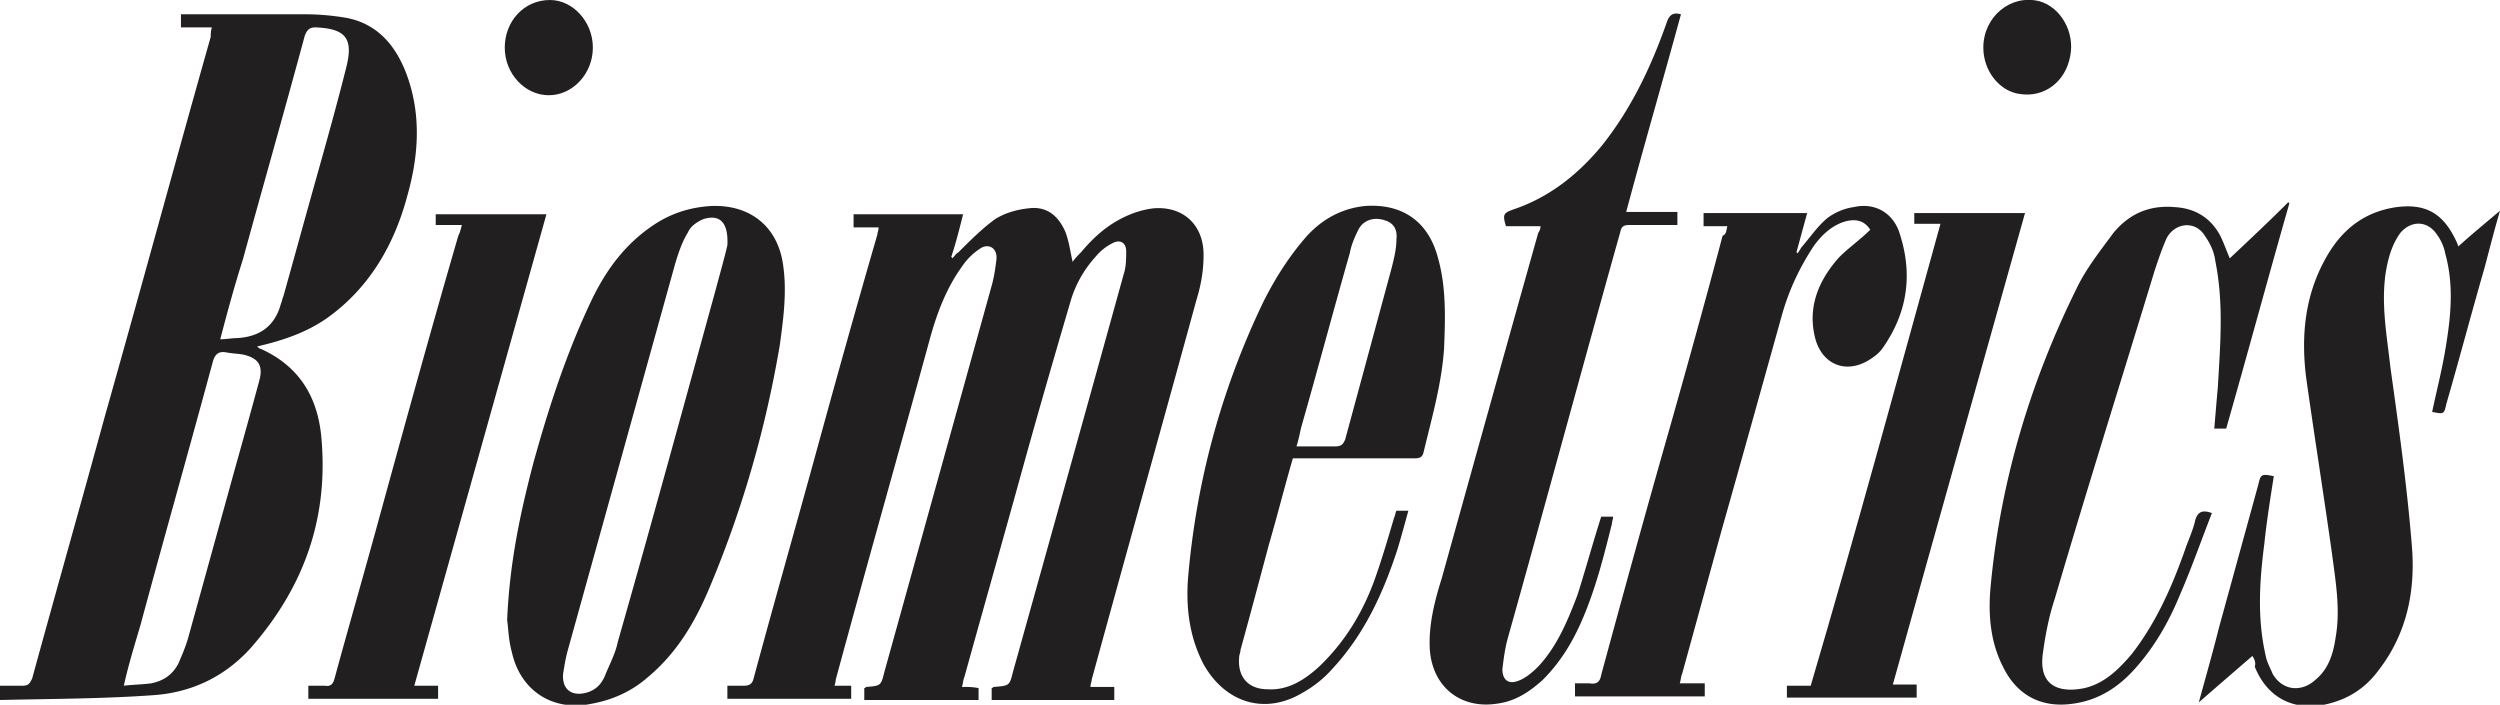
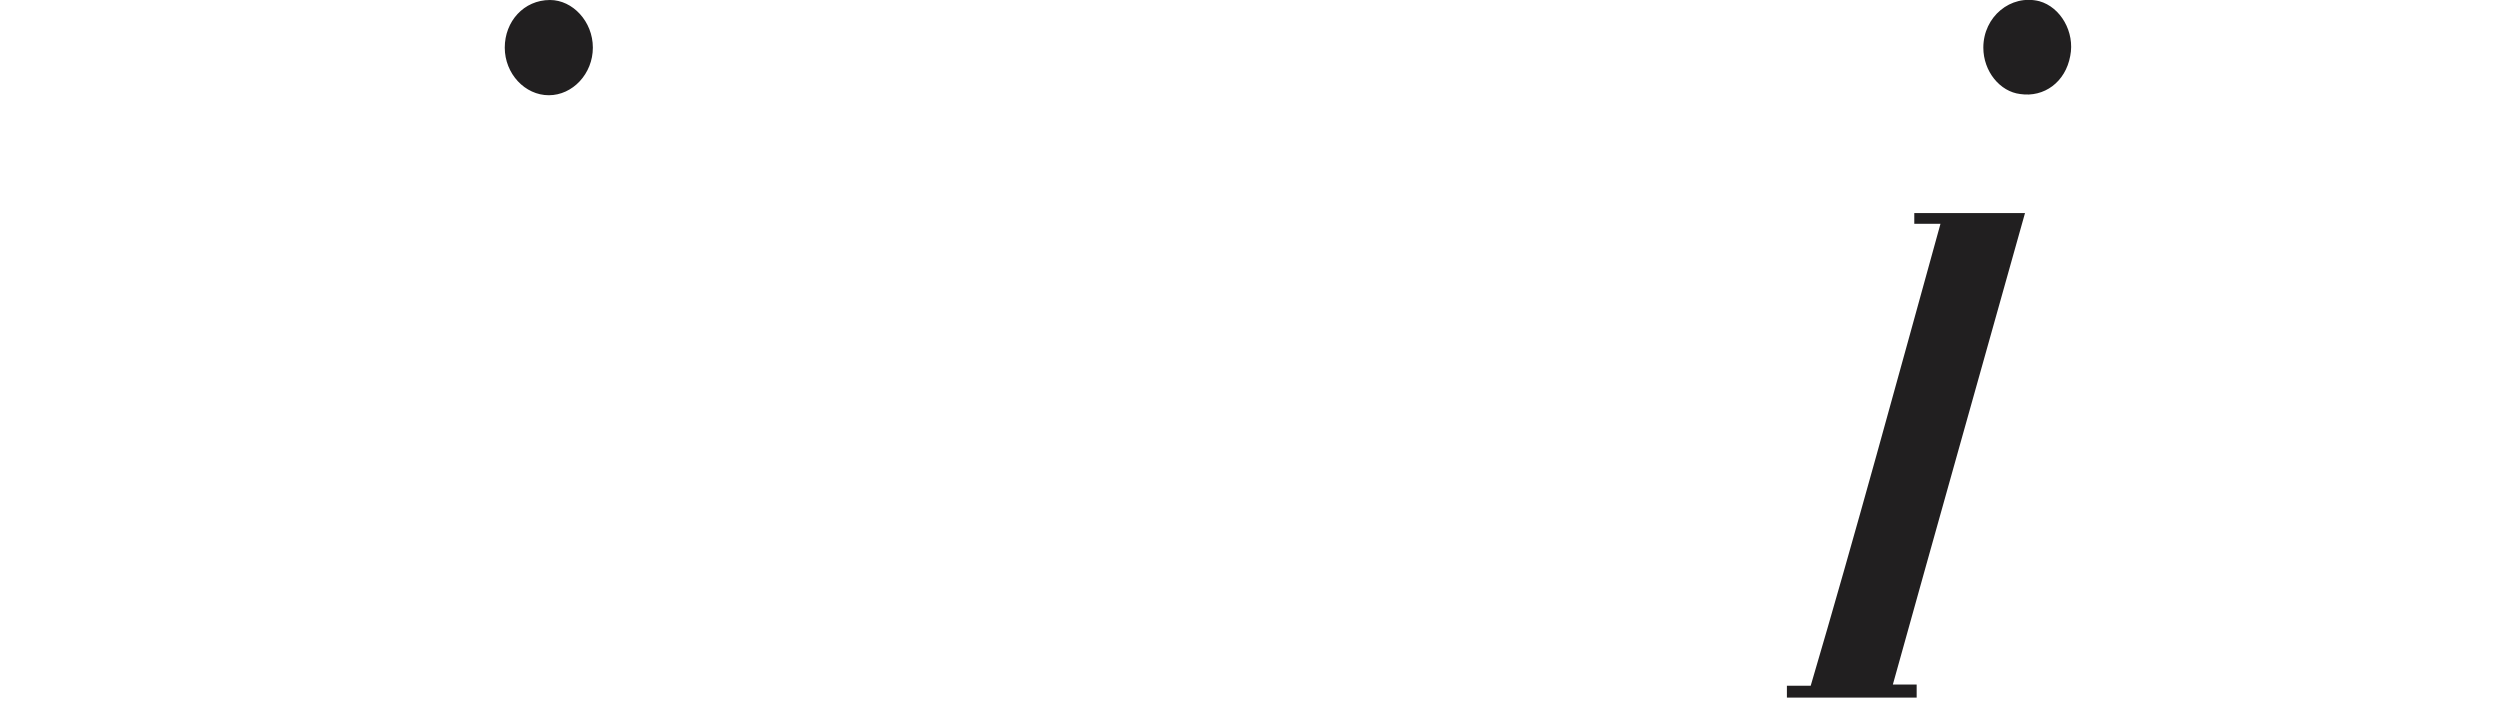
<svg xmlns="http://www.w3.org/2000/svg" xml:space="preserve" id="Layer_1" x="0" y="0" style="enable-background:new 0 0 210 59.2" version="1.1" viewBox="0 0 210 59.2">
  <style>.st0{fill:#211f20}</style>
  <g id="BlwTjE_00000160172439757384666140000001220392434118491536_">
-     <path d="M70.1 57.6h1.4v1.1H61.1v-1.1h1.4c.5 0 .7-.2.8-.6 1.7-6.3 3.5-12.6 5.2-18.8s3.4-12.3 5.2-18.5c0-.2.1-.3.1-.6h-2.1V18h9.2c-.3 1.2-.6 2.4-1 3.6 0 0 .1 0 .1.1.2-.2.3-.4.5-.5 1-1 2-2 3.1-2.8.8-.5 1.8-.8 2.8-.9 1.5-.2 2.5.6 3.1 2 .3.8.4 1.6.6 2.5.2-.3.5-.6.7-.8 1-1.2 2.1-2.2 3.5-2.9.8-.4 1.7-.7 2.6-.8 2.5-.2 4.2 1.4 4.2 3.9 0 1.3-.2 2.5-.6 3.8-2.9 10.6-5.9 21.3-8.8 31.9 0 .2-.1.3-.1.6h2v1.1H83.3v-1c.1 0 .1-.1.2-.1 1.3-.1 1.3-.1 1.6-1.3 3.1-11.1 6.2-22.2 9.3-33.4.2-.6.2-1.3.2-1.9 0-.7-.5-1-1.1-.7s-1.1.7-1.5 1.2a9.5 9.5 0 0 0-2.1 3.8c-1.5 5.1-3 10.3-4.4 15.4-1.5 5.4-3 10.7-4.5 16.1-.1.2-.1.5-.2.8.5 0 .9 0 1.4.1v1h-9.6v-1c.1 0 .1-.1.2-.1 1.2-.1 1.2-.1 1.5-1.3l9-32.4c.2-.7.3-1.4.4-2.2.1-1-.7-1.4-1.4-.9-.6.4-1.1.9-1.5 1.5-1.3 1.8-2.1 3.9-2.7 6.1-2.6 9.5-5.3 19-7.9 28.6 0 0 0 .2-.1.5zM17.8 2.3h-2.6V1.2h10.4c1.2 0 2.3.1 3.5.3 2.6.5 4.1 2.3 5 4.6 1.3 3.4 1.1 6.9.1 10.4-1.1 4.1-3.2 7.7-6.7 10.2-1.7 1.2-3.7 1.9-5.9 2.4.1.1.2.2.3.2 3.3 1.5 4.8 4.1 5.1 7.5.6 6.8-1.5 12.6-6 17.7-2.2 2.4-5 3.7-8.2 3.9-4.2.3-8.5.3-12.8.4v-1.2h1.9c.5 0 .6-.2.8-.6 2-7.3 4.1-14.7 6.1-22 3-10.6 5.9-21.3 8.9-31.9 0-.2 0-.5.1-.8zm-7.4 55.3c.8-.1 1.6-.1 2.3-.2 1-.2 1.8-.7 2.3-1.7.3-.7.6-1.4.8-2.1l3.9-14.1c.7-2.5 1.4-5 2.1-7.6.3-1.2-.1-1.8-1.3-2.1-.5-.1-1-.1-1.5-.2-.6-.1-.9.1-1.1.7-2 7.4-4.1 14.8-6.1 22.2-.5 1.7-1 3.3-1.4 5.1zm8.1-29.1c.5 0 1-.1 1.4-.1 1.9-.1 3.2-1 3.7-2.9.1-.2.1-.4.2-.6.9-3.2 1.8-6.5 2.7-9.7.9-3.2 1.8-6.4 2.6-9.6.6-2.4-.1-3.2-2.6-3.3-.5 0-.7.2-.9.7-1.7 6.3-3.5 12.6-5.2 18.8-.7 2.2-1.3 4.4-1.9 6.7zm24.1 23.6c.2-4.8 1.1-9 2.2-13.2 1.3-4.7 2.8-9.3 4.9-13.7 1.2-2.5 2.8-4.7 5.2-6.3 1.5-1 3.1-1.5 4.9-1.6 3.3-.1 5.6 1.8 6 5.1.3 2.2 0 4.4-.3 6.6-1.2 7.1-3.2 14-6 20.6-1.2 2.8-2.7 5.3-5.1 7.3-1.5 1.3-3.2 2-5.2 2.3-3 .4-5.5-1.3-6.2-4.4-.3-1.1-.3-2.1-.4-2.7zm18.5-31.5c.1-2-.7-2.6-2-2.2-.5.2-1.1.6-1.3 1.1-.5.8-.8 1.7-1.1 2.7l-9 32.4c-.2.7-.3 1.4-.4 2-.1 1.3.7 1.9 1.9 1.6.8-.2 1.3-.7 1.6-1.4.4-1 .9-1.9 1.1-2.9 2.8-9.8 5.5-19.7 8.2-29.5.4-1.5.8-2.9 1-3.8zm47.5 17.9c-.7 2.4-1.3 4.8-2 7.2-.8 3-1.6 6-2.4 8.9 0 .2-.1.4-.1.5-.2 1.7.7 2.8 2.4 2.8 1.7.1 3.1-.8 4.3-1.9 2.2-2.1 3.7-4.6 4.7-7.4.6-1.7 1.1-3.4 1.6-5.1.1-.2.1-.4.2-.6h1c-.3 1.1-.6 2.2-.9 3.2-1.2 3.7-2.8 7.2-5.5 10.1-.7.8-1.6 1.5-2.5 2-3.2 1.9-6.5.8-8.3-2.4-1.2-2.3-1.5-4.8-1.3-7.3.7-8.1 2.8-15.8 6.3-23.1 1-2 2.2-3.9 3.7-5.6 1.3-1.4 2.9-2.3 4.9-2.5 3.1-.2 5.3 1.3 6.1 4.4.7 2.5.6 5.1.5 7.6-.2 2.9-1 5.7-1.7 8.6-.1.5-.3.6-.8.6h-10.2zm.3-1h3.2c.5 0 .7-.1.9-.6l3.9-14.4c.2-.8.4-1.6.4-2.4.1-.9-.3-1.4-1-1.6-.9-.3-1.8 0-2.2.8-.3.6-.6 1.3-.7 1.9-1.4 4.9-2.7 9.8-4.1 14.7-.1.4-.2 1-.4 1.6zM145.1 19h-2v-1.1h8.7l-.9 3.3s.1 0 .1.1c.1-.2.2-.3.3-.5.7-.8 1.3-1.7 2.1-2.4.6-.5 1.5-.9 2.3-1 1.7-.4 3.2.4 3.8 2 1.2 3.5.8 6.8-1.4 9.9-.3.4-.7.7-1.2 1-1.9 1.1-3.8.3-4.4-1.8-.7-2.6.2-4.9 2-6.9.8-.8 1.8-1.5 2.6-2.3-.5-.8-1.3-1-2.4-.6-1 .4-1.7 1.1-2.3 1.9-1.2 1.8-2.1 3.7-2.7 5.8-1.7 6.1-3.4 12.2-5.1 18.2l-3.3 12c-.1.2-.1.5-.2.8h2.1v1.1h-10.9v-1.1h1.2c.6.1.9-.1 1-.7 1.9-7 3.8-13.9 5.8-20.9 1.5-5.3 3-10.7 4.4-16 .3-.1.3-.4.4-.8zm-15.7 0h-2.9c-.3-1-.2-1.1.6-1.4 3-1 5.4-2.9 7.4-5.3 2.5-3.1 4.2-6.7 5.5-10.4.2-.6.5-.9 1.2-.7-1.5 5.5-3.1 11-4.6 16.6h4.3v1.1h-4c-.5 0-.7.1-.8.6-3.2 11.4-6.3 22.9-9.5 34.3-.2.8-.3 1.6-.4 2.4 0 .9.5 1.3 1.3 1 .6-.2 1.2-.7 1.7-1.2 1.6-1.7 2.5-3.9 3.3-6 .7-2.2 1.3-4.4 2-6.6h1c0 .2-.1.4-.1.6-.7 2.8-1.4 5.6-2.6 8.3-.8 1.8-1.8 3.4-3.2 4.8-1.1 1-2.3 1.8-3.8 2-3.1.5-5.5-1.4-5.7-4.6-.1-2 .4-4 1-5.9 2.7-9.7 5.4-19.4 8.1-29 .1-.2.2-.3.2-.6zm59.8 36.1c-1.5 1.3-2.9 2.5-4.5 3.9.6-2.2 1.2-4.3 1.7-6.3l3.3-12c.2-.9.3-.9 1.3-.7-.3 1.9-.6 3.8-.8 5.7-.4 3.1-.6 6.2.1 9.3.1.6.4 1.1.6 1.6.8 1.4 2.4 1.6 3.6.5 1.1-.9 1.5-2.2 1.7-3.6.4-2.3 0-4.6-.3-6.9-.7-5-1.5-10-2.2-15-.4-3.4-.1-6.7 1.6-9.8 1.3-2.4 3.2-4 6-4.4 2.3-.3 3.8.4 4.9 2.6.1.2.2.4.3.7 1.1-1 2.2-1.9 3.5-3-.5 1.7-.9 3.3-1.3 4.8-1.1 3.8-2.1 7.6-3.2 11.4-.2.9-.2.9-1.2.7.4-1.9.9-3.8 1.2-5.8.4-2.5.6-5-.1-7.5-.1-.6-.4-1.2-.7-1.6-.8-1.2-2.2-1.2-3.1-.1-.7 1-1 2.1-1.2 3.3-.4 2.7.1 5.3.4 8 .7 5 1.4 10 1.8 15 .3 3.7-.4 7.3-2.8 10.4-1.1 1.5-2.6 2.5-4.6 2.9-2.7.5-4.8-.7-5.8-3.2.1-.3 0-.6-.2-.9zm-3.4-12c-.9 2.3-1.7 4.6-2.7 6.9-.9 2.2-2.1 4.3-3.7 6.1-1.4 1.6-3.1 2.7-5.2 3-2.6.4-4.7-.6-5.9-3-1.1-2.1-1.3-4.4-1.1-6.7.8-8.8 3.3-17.2 7.2-25.1.8-1.7 2-3.2 3.1-4.7 1.3-1.6 3-2.4 5.2-2.2 1.7.1 3 .9 3.8 2.4.3.6.5 1.2.8 1.9 1.7-1.6 3.3-3.1 4.9-4.7 0 0 .1 0 .1.1-1.8 6.3-3.5 12.6-5.3 18.9h-1c.1-1.2.2-2.4.3-3.5.2-3.5.5-7-.2-10.5-.1-.8-.4-1.5-.9-2.2-.8-1.3-2.5-1.1-3.2.2-.4.9-.7 1.8-1 2.7-2.8 9.2-5.7 18.4-8.4 27.6-.5 1.5-.8 3.1-1 4.6-.4 2.9 1.6 3.3 3.5 2.9 1.7-.4 2.9-1.6 4-2.9 2-2.6 3.3-5.5 4.4-8.6.3-.9.7-1.7.9-2.6.2-.7.6-.9 1.4-.6zm-147-24.2h-2.2V18h9.3L34.8 57.6h2v1.1H25.9v-1.1h1.4c.5.1.7-.2.8-.6 1.2-4.4 2.5-8.9 3.7-13.3 2.2-8 4.4-16 6.7-23.9.2-.4.2-.6.3-.9z" class="st0" />
    <path d="M163 18.8h-2.2v-.9h9.3c-3.7 13.2-7.4 26.3-11.1 39.6h2v1.1h-10.9v-1h2c3.8-12.9 7.3-25.8 10.9-38.8zM49.8 4c0 2.2-1.7 4-3.7 4s-3.7-1.8-3.7-4 1.6-4 3.8-4c1.9 0 3.6 1.8 3.6 4zm116.8 0c0-2.6 2.3-4.5 4.7-3.9 1.8.5 3 2.6 2.6 4.6-.4 2.2-2.2 3.5-4.2 3.2-1.7-.2-3.1-1.9-3.1-3.9z" class="st0" />
  </g>
</svg>